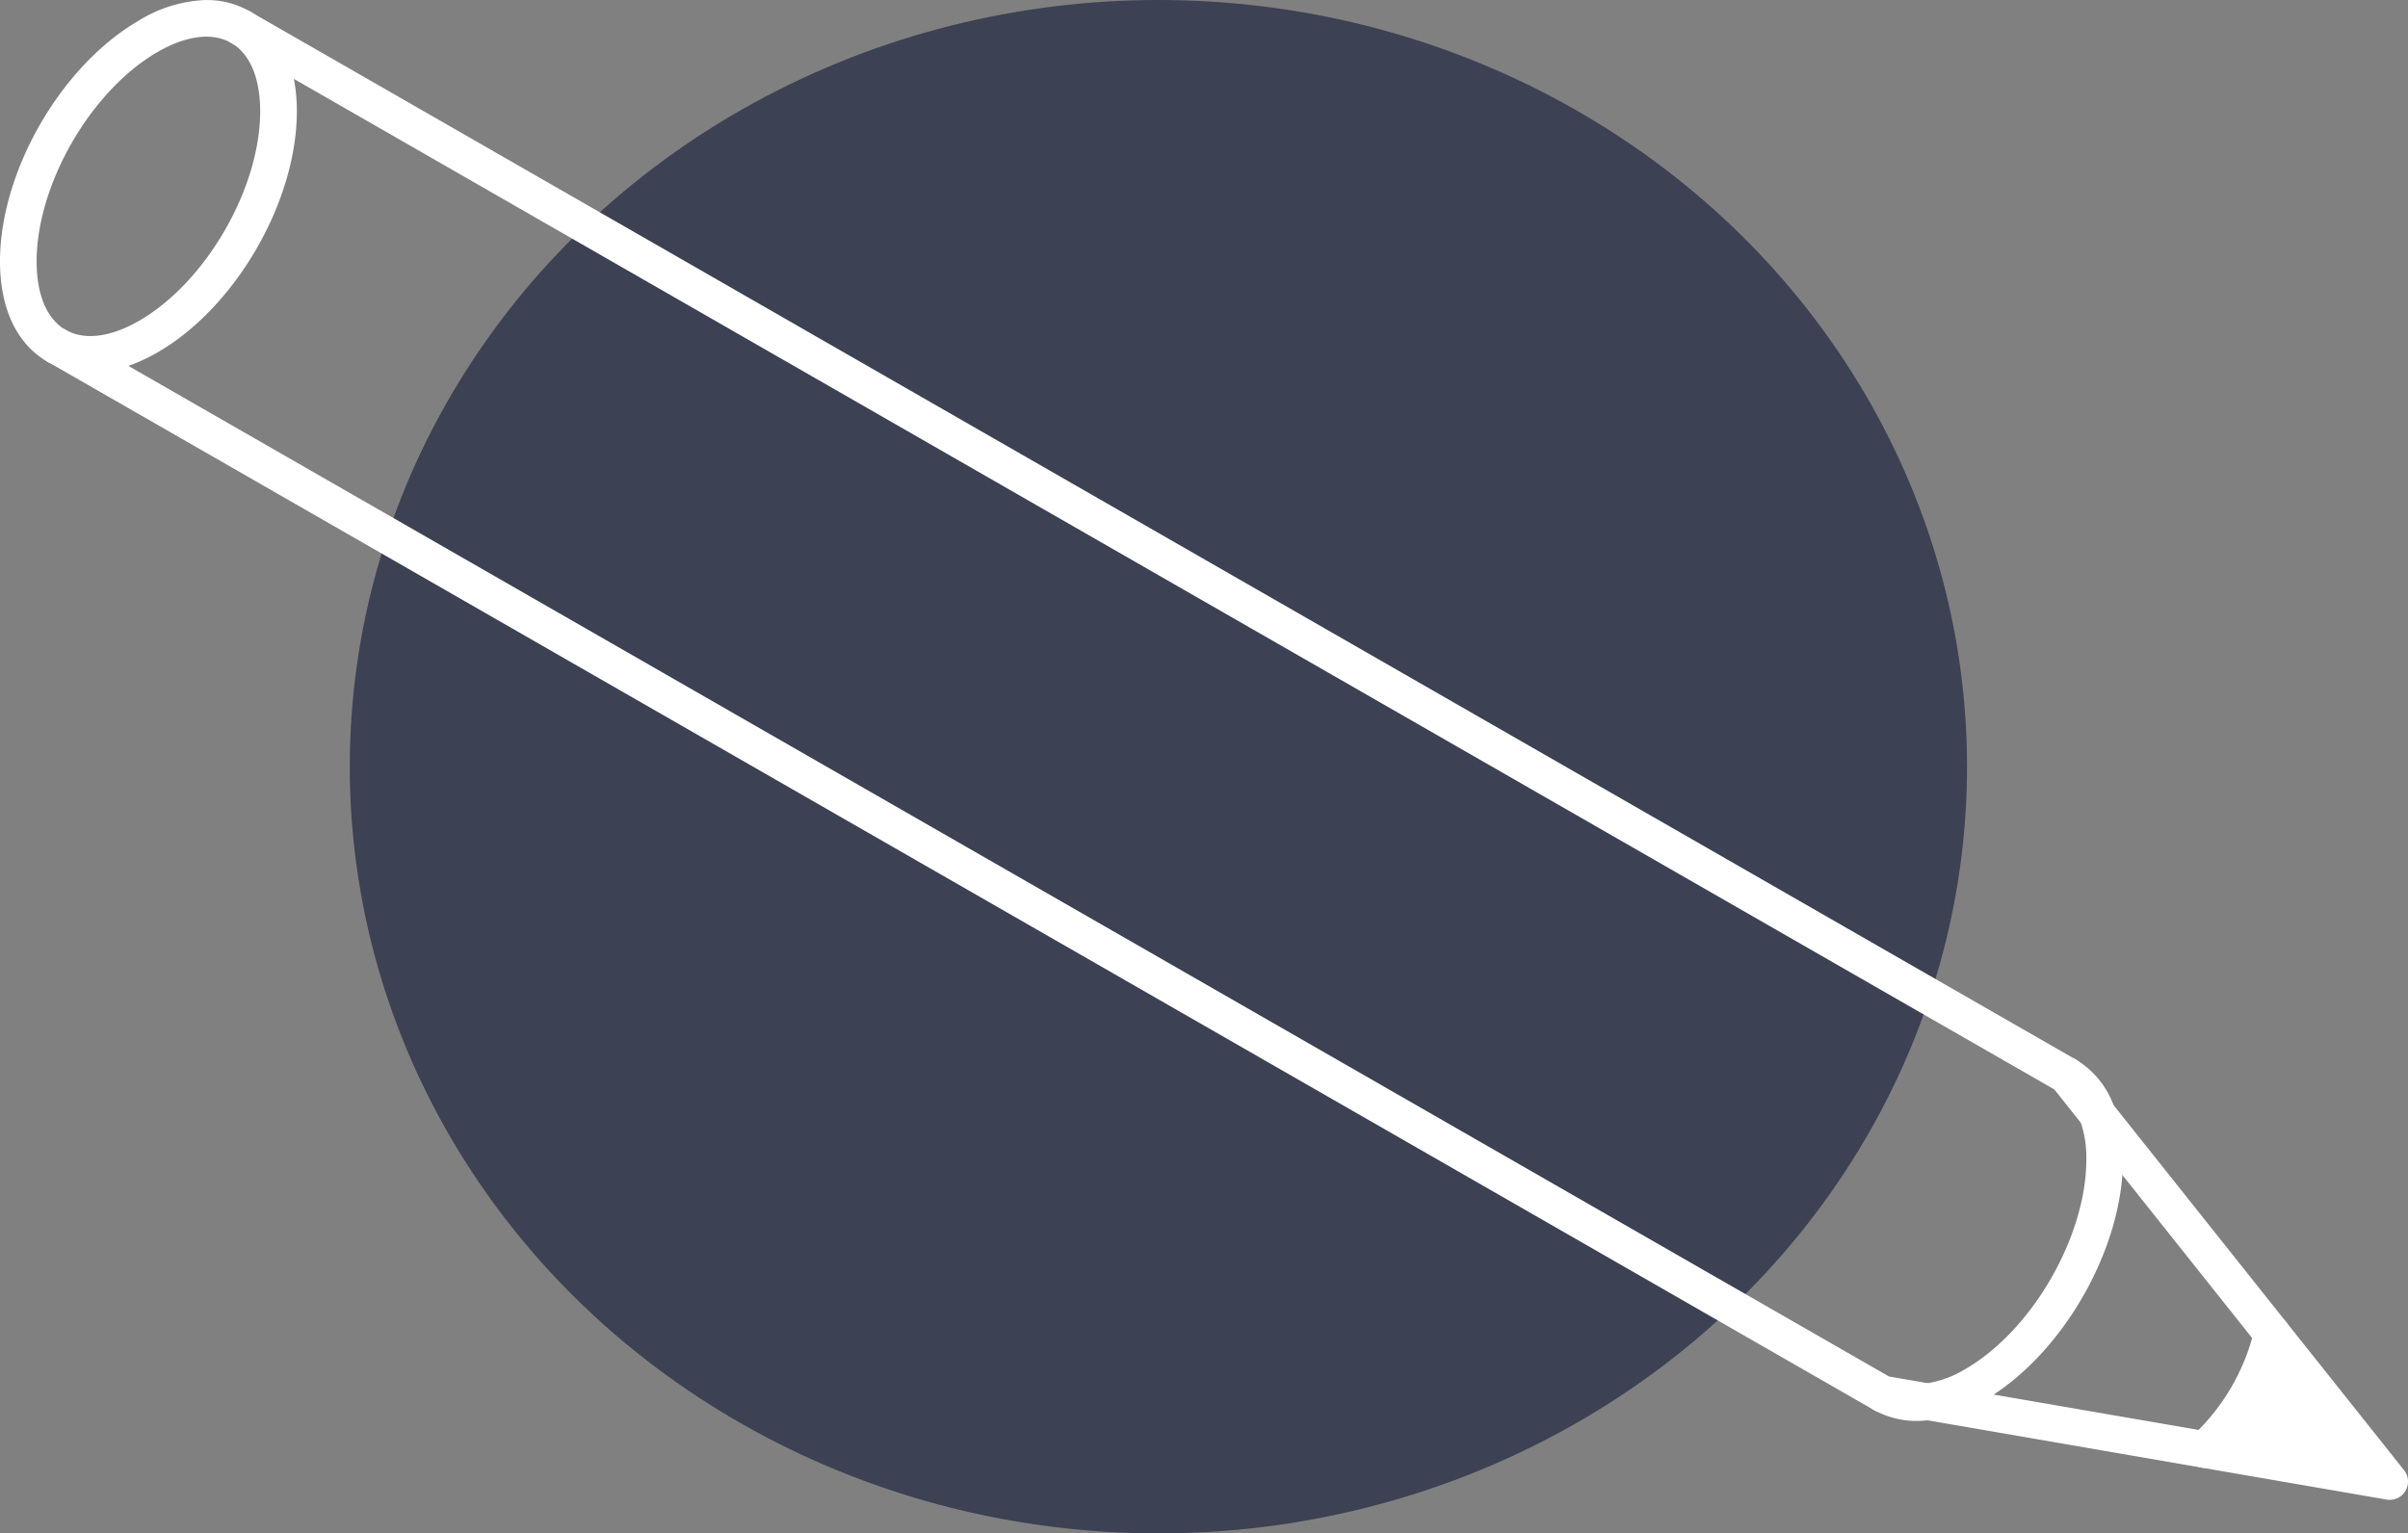
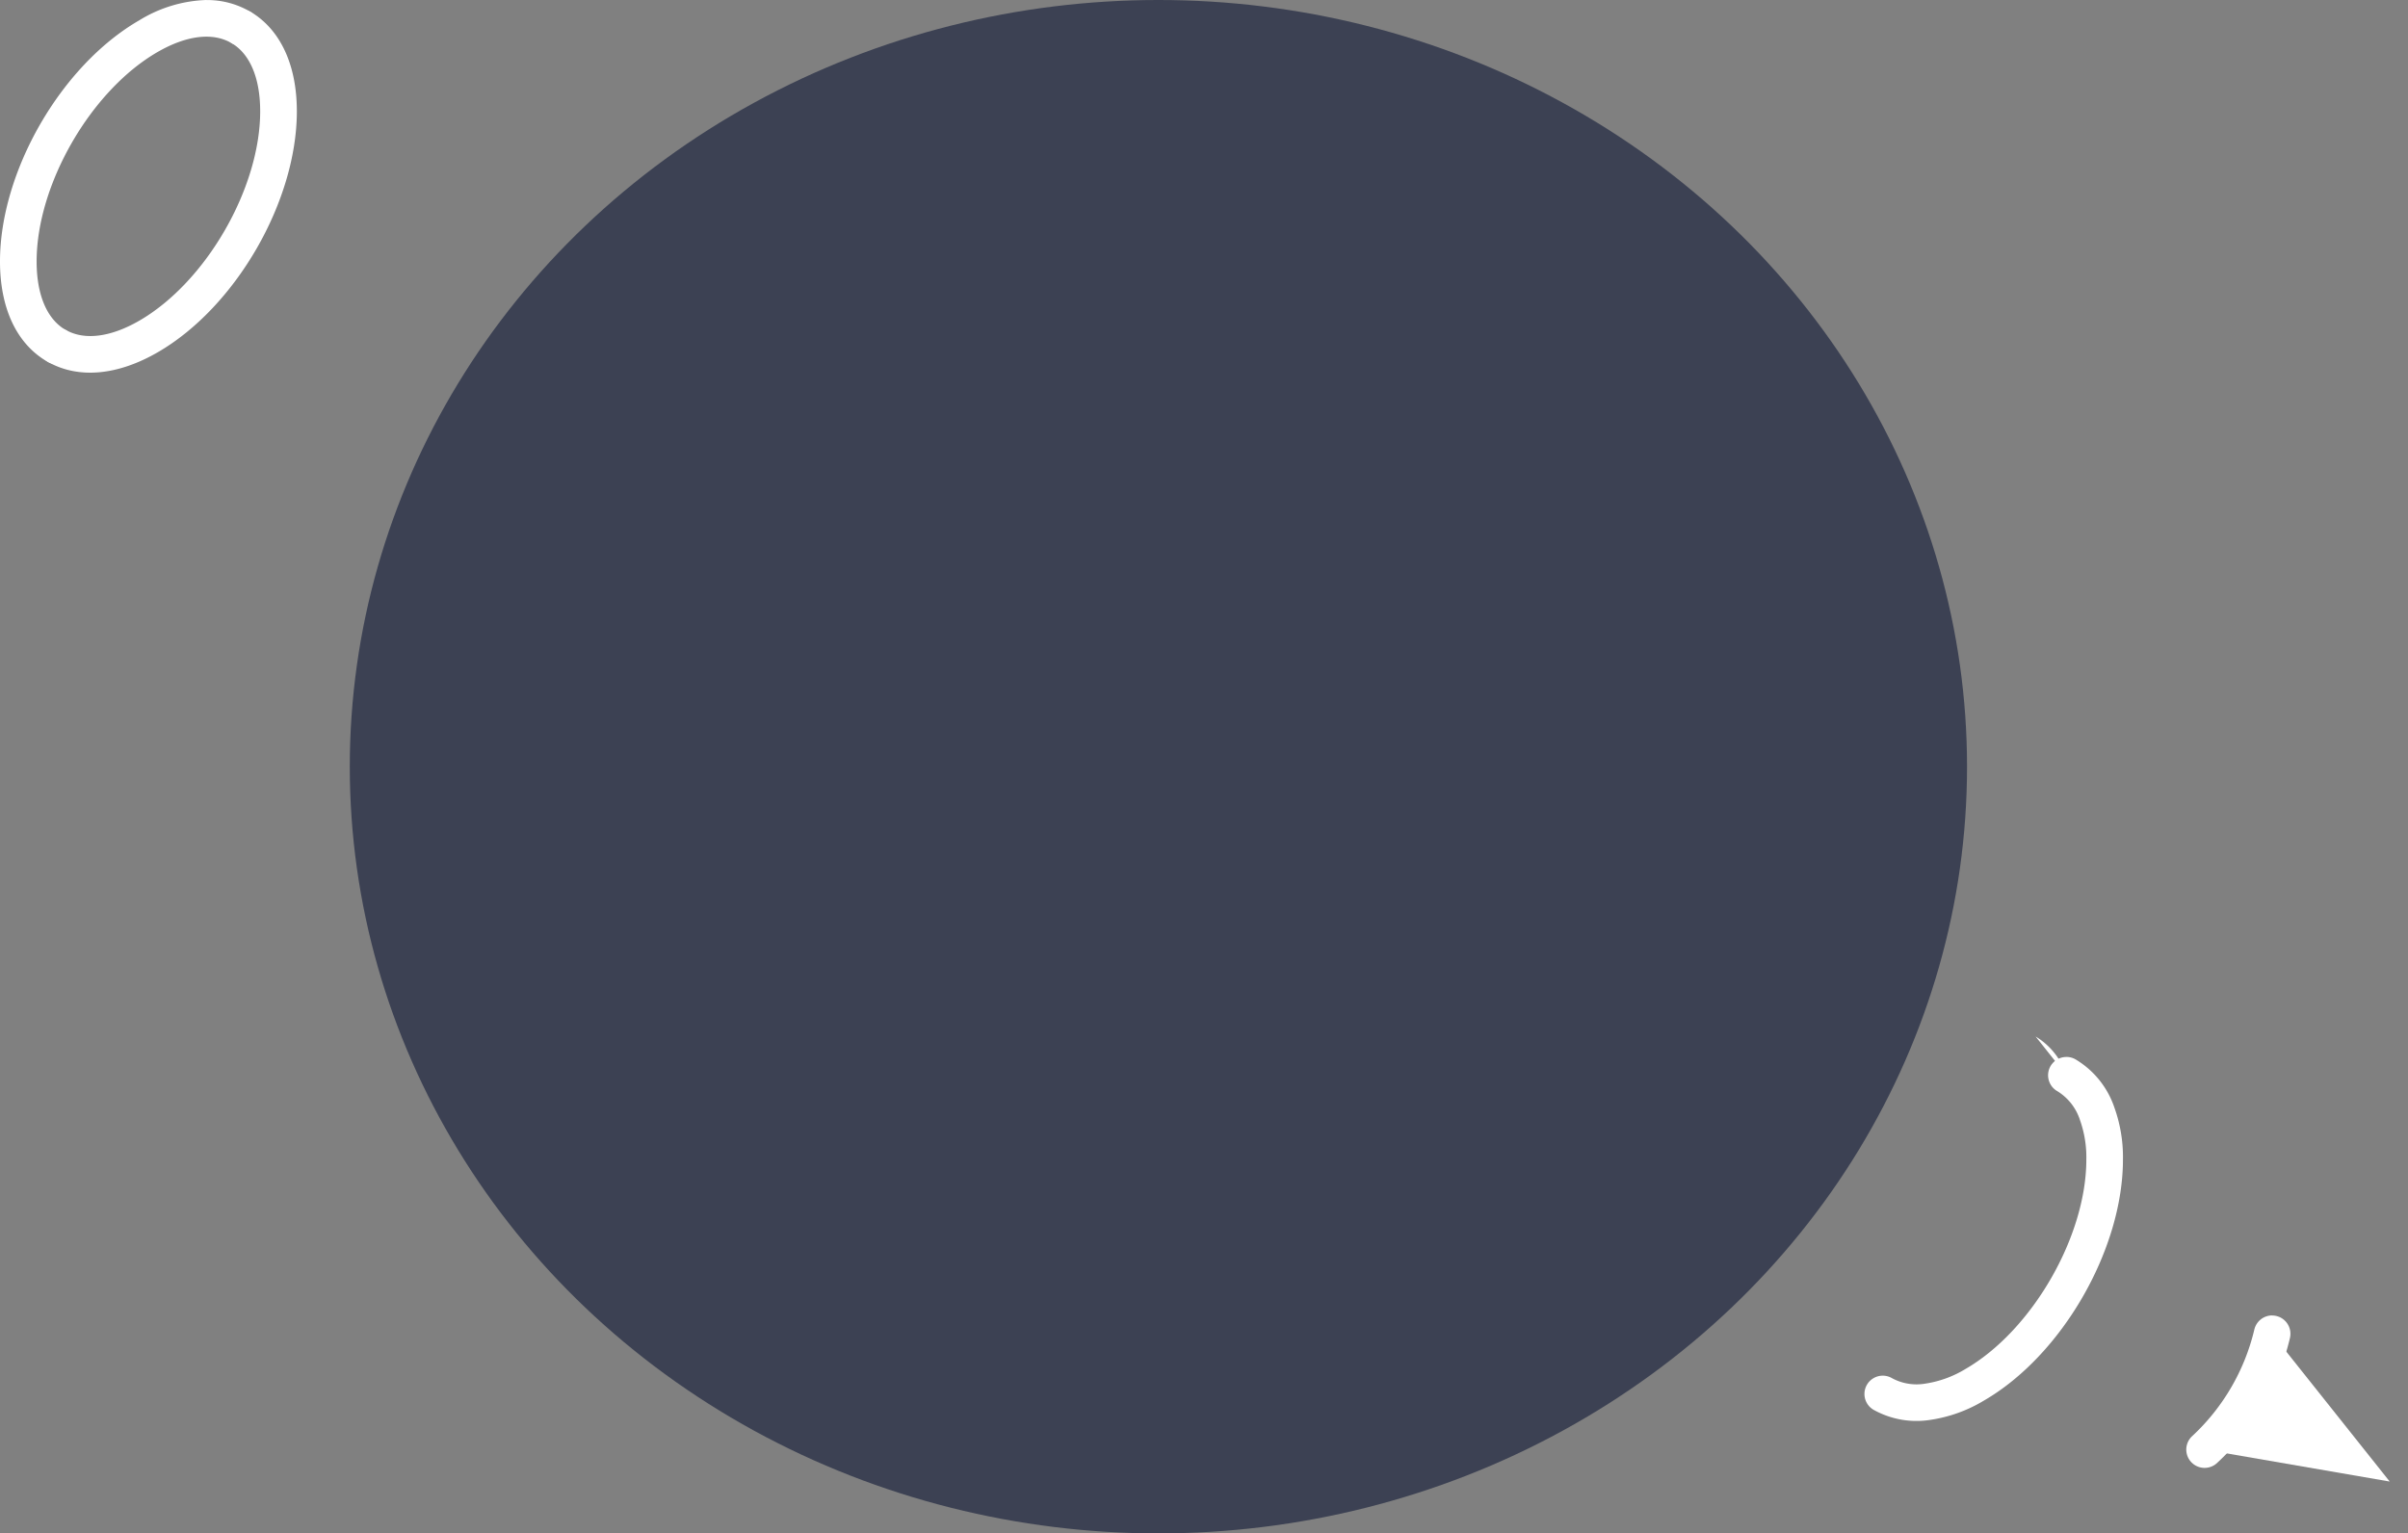
<svg xmlns="http://www.w3.org/2000/svg" width="189.209" height="120.52" viewBox="0 0 189.209 120.52">
  <rect x="0" y="0" width="189.209" height="120.52" fill="#808080" stroke="none" />
  <defs>
    <clipPath id="clip-path">
      <rect id="Rectangle_804" data-name="Rectangle 804" width="189.209" height="117.881" fill="none" />
    </clipPath>
  </defs>
  <g id="Group_954" data-name="Group 954" transform="translate(-510.548 -2573.178)">
    <g id="Group_855" data-name="Group 855" transform="translate(538.032 2573.178)">
      <ellipse id="Ellipse_72" data-name="Ellipse 72" cx="63.538" cy="60.26" rx="63.538" ry="60.26" transform="translate(0 0)" fill="#3c4153" />
    </g>
    <g id="Group_857" data-name="Group 857" transform="translate(699.757 2691.059) rotate(180)">
      <g id="Group_856" data-name="Group 856" transform="translate(0 0)" clip-path="url(#clip-path)">
        <path id="Path_2440" data-name="Path 2440" d="M1.5,1.5l9.239,11.611a18.11,18.11,0,0,1,5.306-9.1Z" transform="translate(-0.062 -0.062)" fill="#fff" />
-         <path id="Path_2441" data-name="Path 2441" d="M27.883,34.666l-2.422-3.047a5.591,5.591,0,0,0,2.422,3.047" transform="translate(-1.045 -1.297)" fill="#fff" />
+         <path id="Path_2441" data-name="Path 2441" d="M27.883,34.666a5.591,5.591,0,0,0,2.422,3.047" transform="translate(-1.045 -1.297)" fill="#fff" />
        <path id="Path_2442" data-name="Path 2442" d="M39.353,8.032l3.533.612a5.483,5.483,0,0,0-3.533-.612" transform="translate(-1.615 -0.327)" fill="#fff" />
        <path id="Path_2443" data-name="Path 2443" d="M180.209,121.7a10.7,10.7,0,0,0,5.288-1.6c6.134-3.541,10.938-11.864,10.938-18.949,0-3.7-1.322-6.493-3.724-7.876a1.438,1.438,0,1,0-1.435,2.493c1.471.847,2.281,2.759,2.281,5.383,0,6.051-4.262,13.433-9.5,16.459-2.267,1.307-4.317,1.563-5.785.717a1.438,1.438,0,0,0-1.438,2.491,6.658,6.658,0,0,0,3.374.878" transform="translate(-7.226 -3.819)" fill="#fff" />
        <path id="Path_2444" data-name="Path 2444" d="M177.269,120.892a1.438,1.438,0,0,0,.762-2.658c-1.4-.874-2.169-2.759-2.169-5.31,0-6.052,4.264-13.434,9.5-16.458,2.223-1.283,4.25-1.554,5.713-.762a1.438,1.438,0,1,0,1.371-2.528c-2.373-1.29-5.4-1-8.522.8-6.135,3.54-10.943,11.863-10.943,18.949,0,3.579,1.251,6.332,3.523,7.75a1.434,1.434,0,0,0,.76.218" transform="translate(-7.097 -3.79)" fill="#fff" />
        <path id="Path_2445" data-name="Path 2445" d="M27.8,35.073a1.439,1.439,0,0,0,.719-2.685A4.148,4.148,0,0,1,26.728,30.1a8.72,8.72,0,0,1-.495-3.088c0-6.048,4.262-13.434,9.5-16.466A8.521,8.521,0,0,1,38.877,9.4a4.054,4.054,0,0,1,2.635.432,1.438,1.438,0,1,0,1.434-2.494,6.929,6.929,0,0,0-4.442-.79,11.347,11.347,0,0,0-4.21,1.509C28.16,11.6,23.356,19.93,23.356,27.011A11.525,11.525,0,0,0,24.03,31.1a7.019,7.019,0,0,0,3.05,3.783,1.429,1.429,0,0,0,.716.192" transform="translate(-0.958 -0.265)" fill="#fff" />
        <path id="Path_2446" data-name="Path 2446" d="M11.073,14.6a1.44,1.44,0,0,0,1.4-1.125A16.7,16.7,0,0,1,17.34,5.125a1.438,1.438,0,1,0-1.924-2.139,19.452,19.452,0,0,0-5.748,9.856,1.437,1.437,0,0,0,1.09,1.718,1.419,1.419,0,0,0,.315.035" transform="translate(-0.395 -0.107)" fill="#fff" />
-         <path id="Path_2447" data-name="Path 2447" d="M170.328,117.195a1.438,1.438,0,0,0,.739-2.673L27.794,32.258,4.916,3.5,40.775,9.69,184.064,91.96a1.438,1.438,0,1,0,1.407-2.509L41.989,7.07a1.458,1.458,0,0,0-.472-.17L1.683.02A1.439,1.439,0,0,0,.313,2.334l25.4,31.929a1.423,1.423,0,0,0,.409.352l143.468,82.376a1.429,1.429,0,0,0,.738.2" transform="translate(0 0)" fill="#fff" />
      </g>
    </g>
  </g>
</svg>